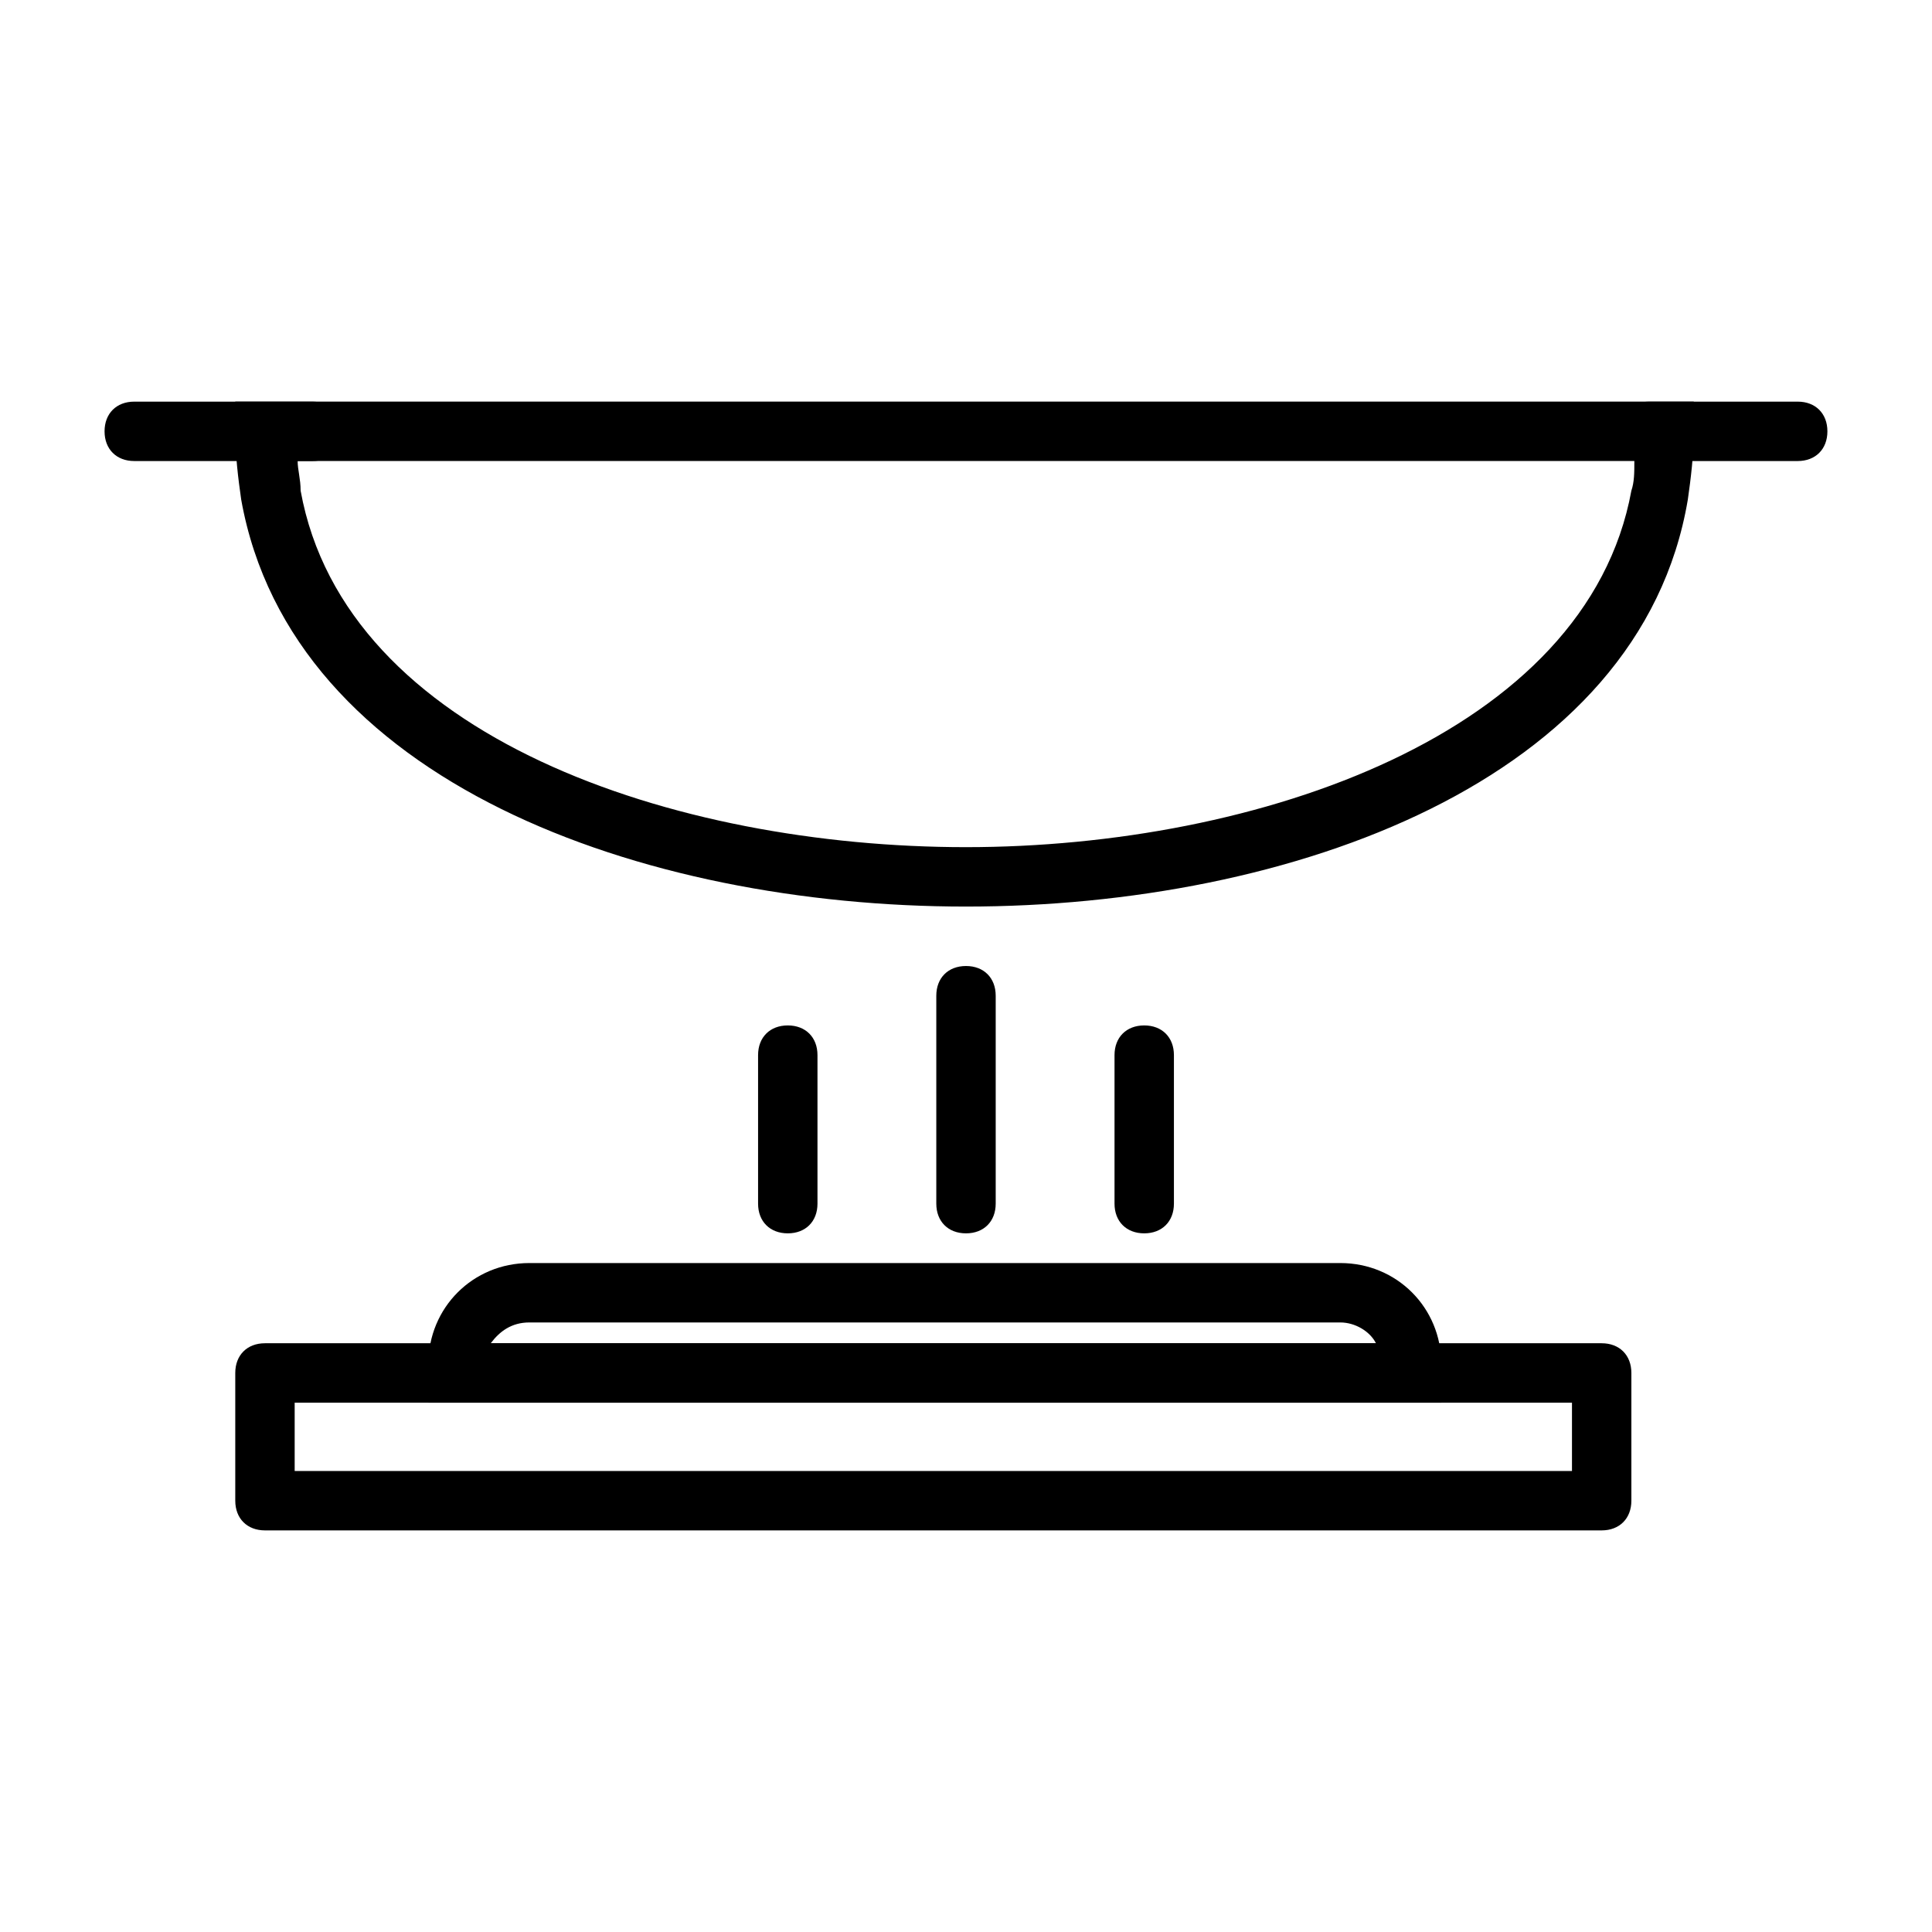
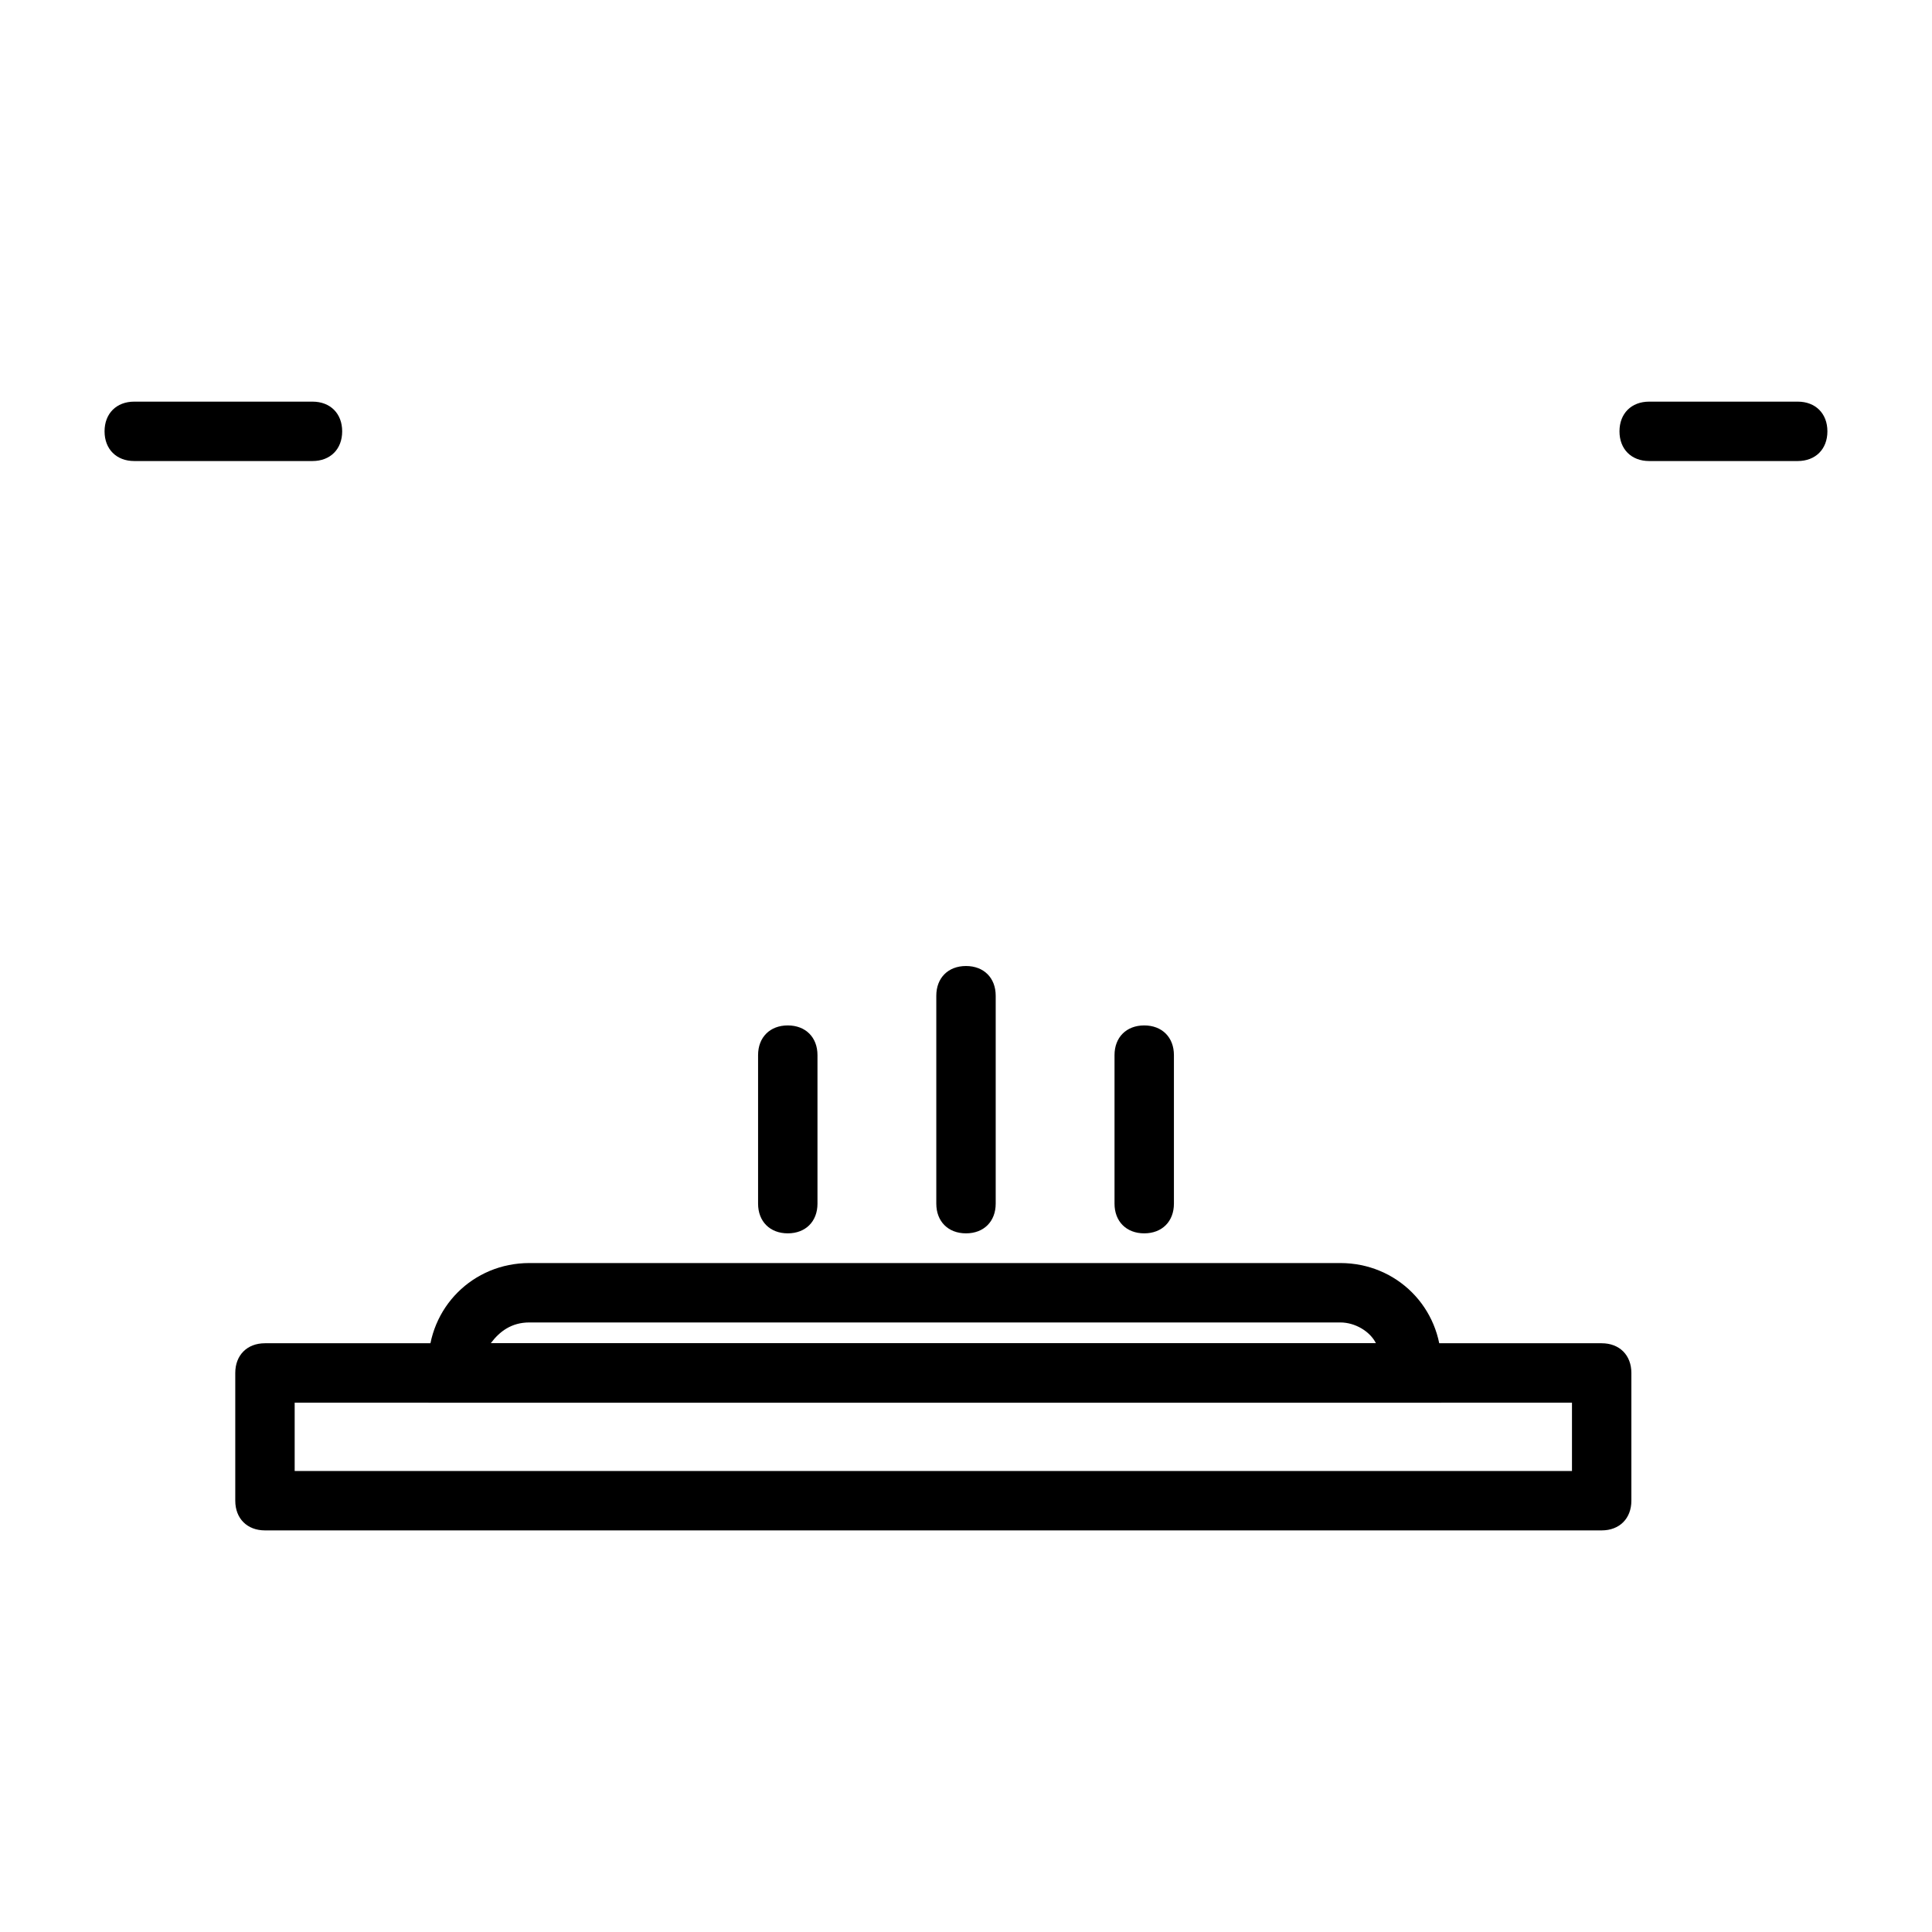
<svg xmlns="http://www.w3.org/2000/svg" fill="#000000" width="800px" height="800px" version="1.1" viewBox="144 144 512 512">
  <g>
-     <path d="m400 384.25c-85.805 0-178.7-33.062-192.08-107.85-0.789-5.512-1.574-11.809-1.574-18.105v-7.871h386.52v7.871c0 6.297-0.789 12.594-1.574 18.105-12.594 74.785-105.48 107.85-191.29 107.85zm-177.12-118.08c0 2.363 0.789 4.723 0.789 7.871 11.809 65.336 99.188 94.465 176.33 94.465s164.52-29.914 176.33-94.465c0.789-2.363 0.789-4.723 0.789-7.871z" />
    <path d="m568.46 549.57h-354.24c-4.723 0-7.871-3.148-7.871-7.871v-33.852c0-4.723 3.148-7.871 7.871-7.871h354.24c4.723 0 7.871 3.148 7.871 7.871v33.852c0 4.723-3.148 7.871-7.871 7.871zm-346.37-15.742h338.5v-18.105h-338.5z" />
    <path d="m525.95 515.72h-268.43v-10.234c0-14.957 11.809-26.766 26.766-26.766h214.91c14.957 0 26.766 11.809 26.766 26.766zm-251.9-15.746h234.59c-1.574-3.148-5.512-5.512-9.445-5.512h-214.91c-4.727 0-7.875 2.363-10.234 5.512z" />
    <path d="m352.77 470.85c-4.723 0-7.871-3.148-7.871-7.871v-39.359c0-4.723 3.148-7.871 7.871-7.871s7.871 3.148 7.871 7.871v39.359c0 4.723-3.148 7.871-7.871 7.871z" />
    <path d="m400 470.85c-4.723 0-7.871-3.148-7.871-7.871v-55.105c0-4.723 3.148-7.871 7.871-7.871s7.871 3.148 7.871 7.871v55.105c0 4.723-3.148 7.871-7.871 7.871z" />
    <path d="m447.23 470.85c-4.723 0-7.871-3.148-7.871-7.871v-39.359c0-4.723 3.148-7.871 7.871-7.871 4.723 0 7.871 3.148 7.871 7.871v39.359c0 4.723-3.148 7.871-7.871 7.871z" />
    <path d="m226.81 266.18h-47.23c-4.723 0-7.871-3.148-7.871-7.871 0-4.723 3.148-7.871 7.871-7.871h47.23c4.723 0 7.871 3.148 7.871 7.871 0.004 4.719-3.144 7.871-7.871 7.871z" />
    <path d="m620.41 266.18h-39.359c-4.723 0-7.871-3.148-7.871-7.871 0-4.723 3.148-7.871 7.871-7.871h39.359c4.723 0 7.871 3.148 7.871 7.871 0.004 4.719-3.148 7.871-7.871 7.871z" />
  </g>
</svg>